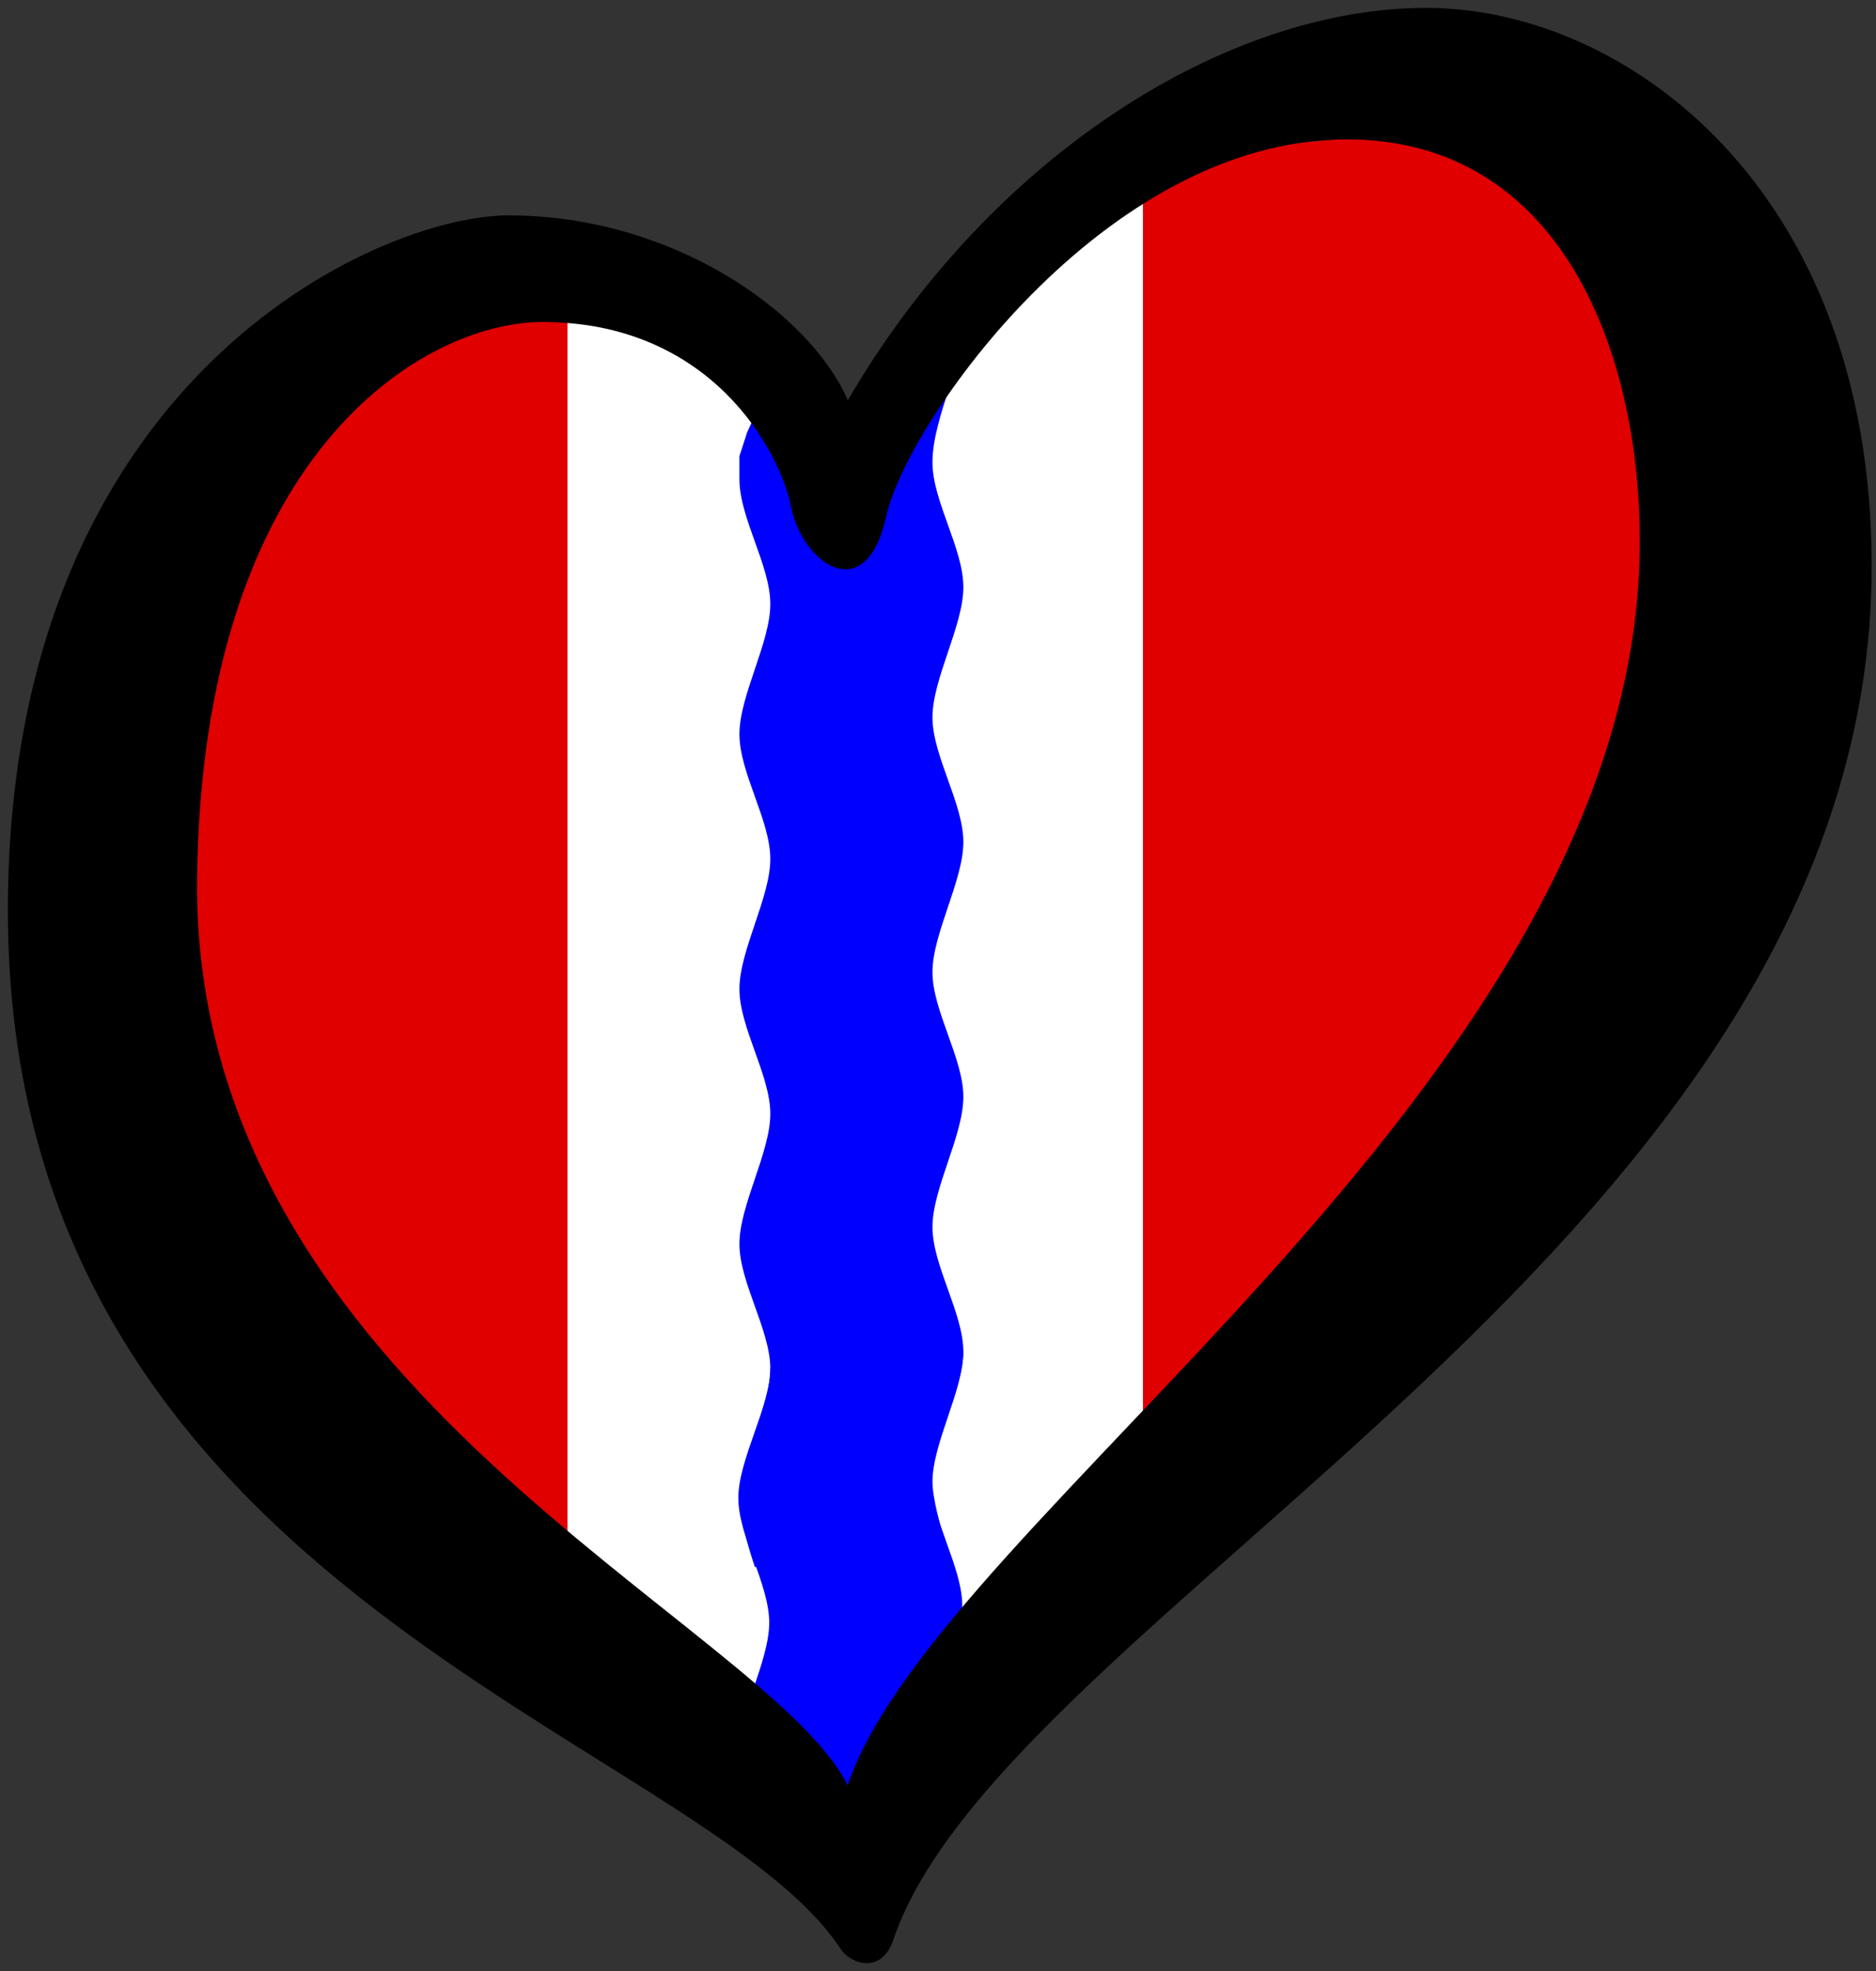
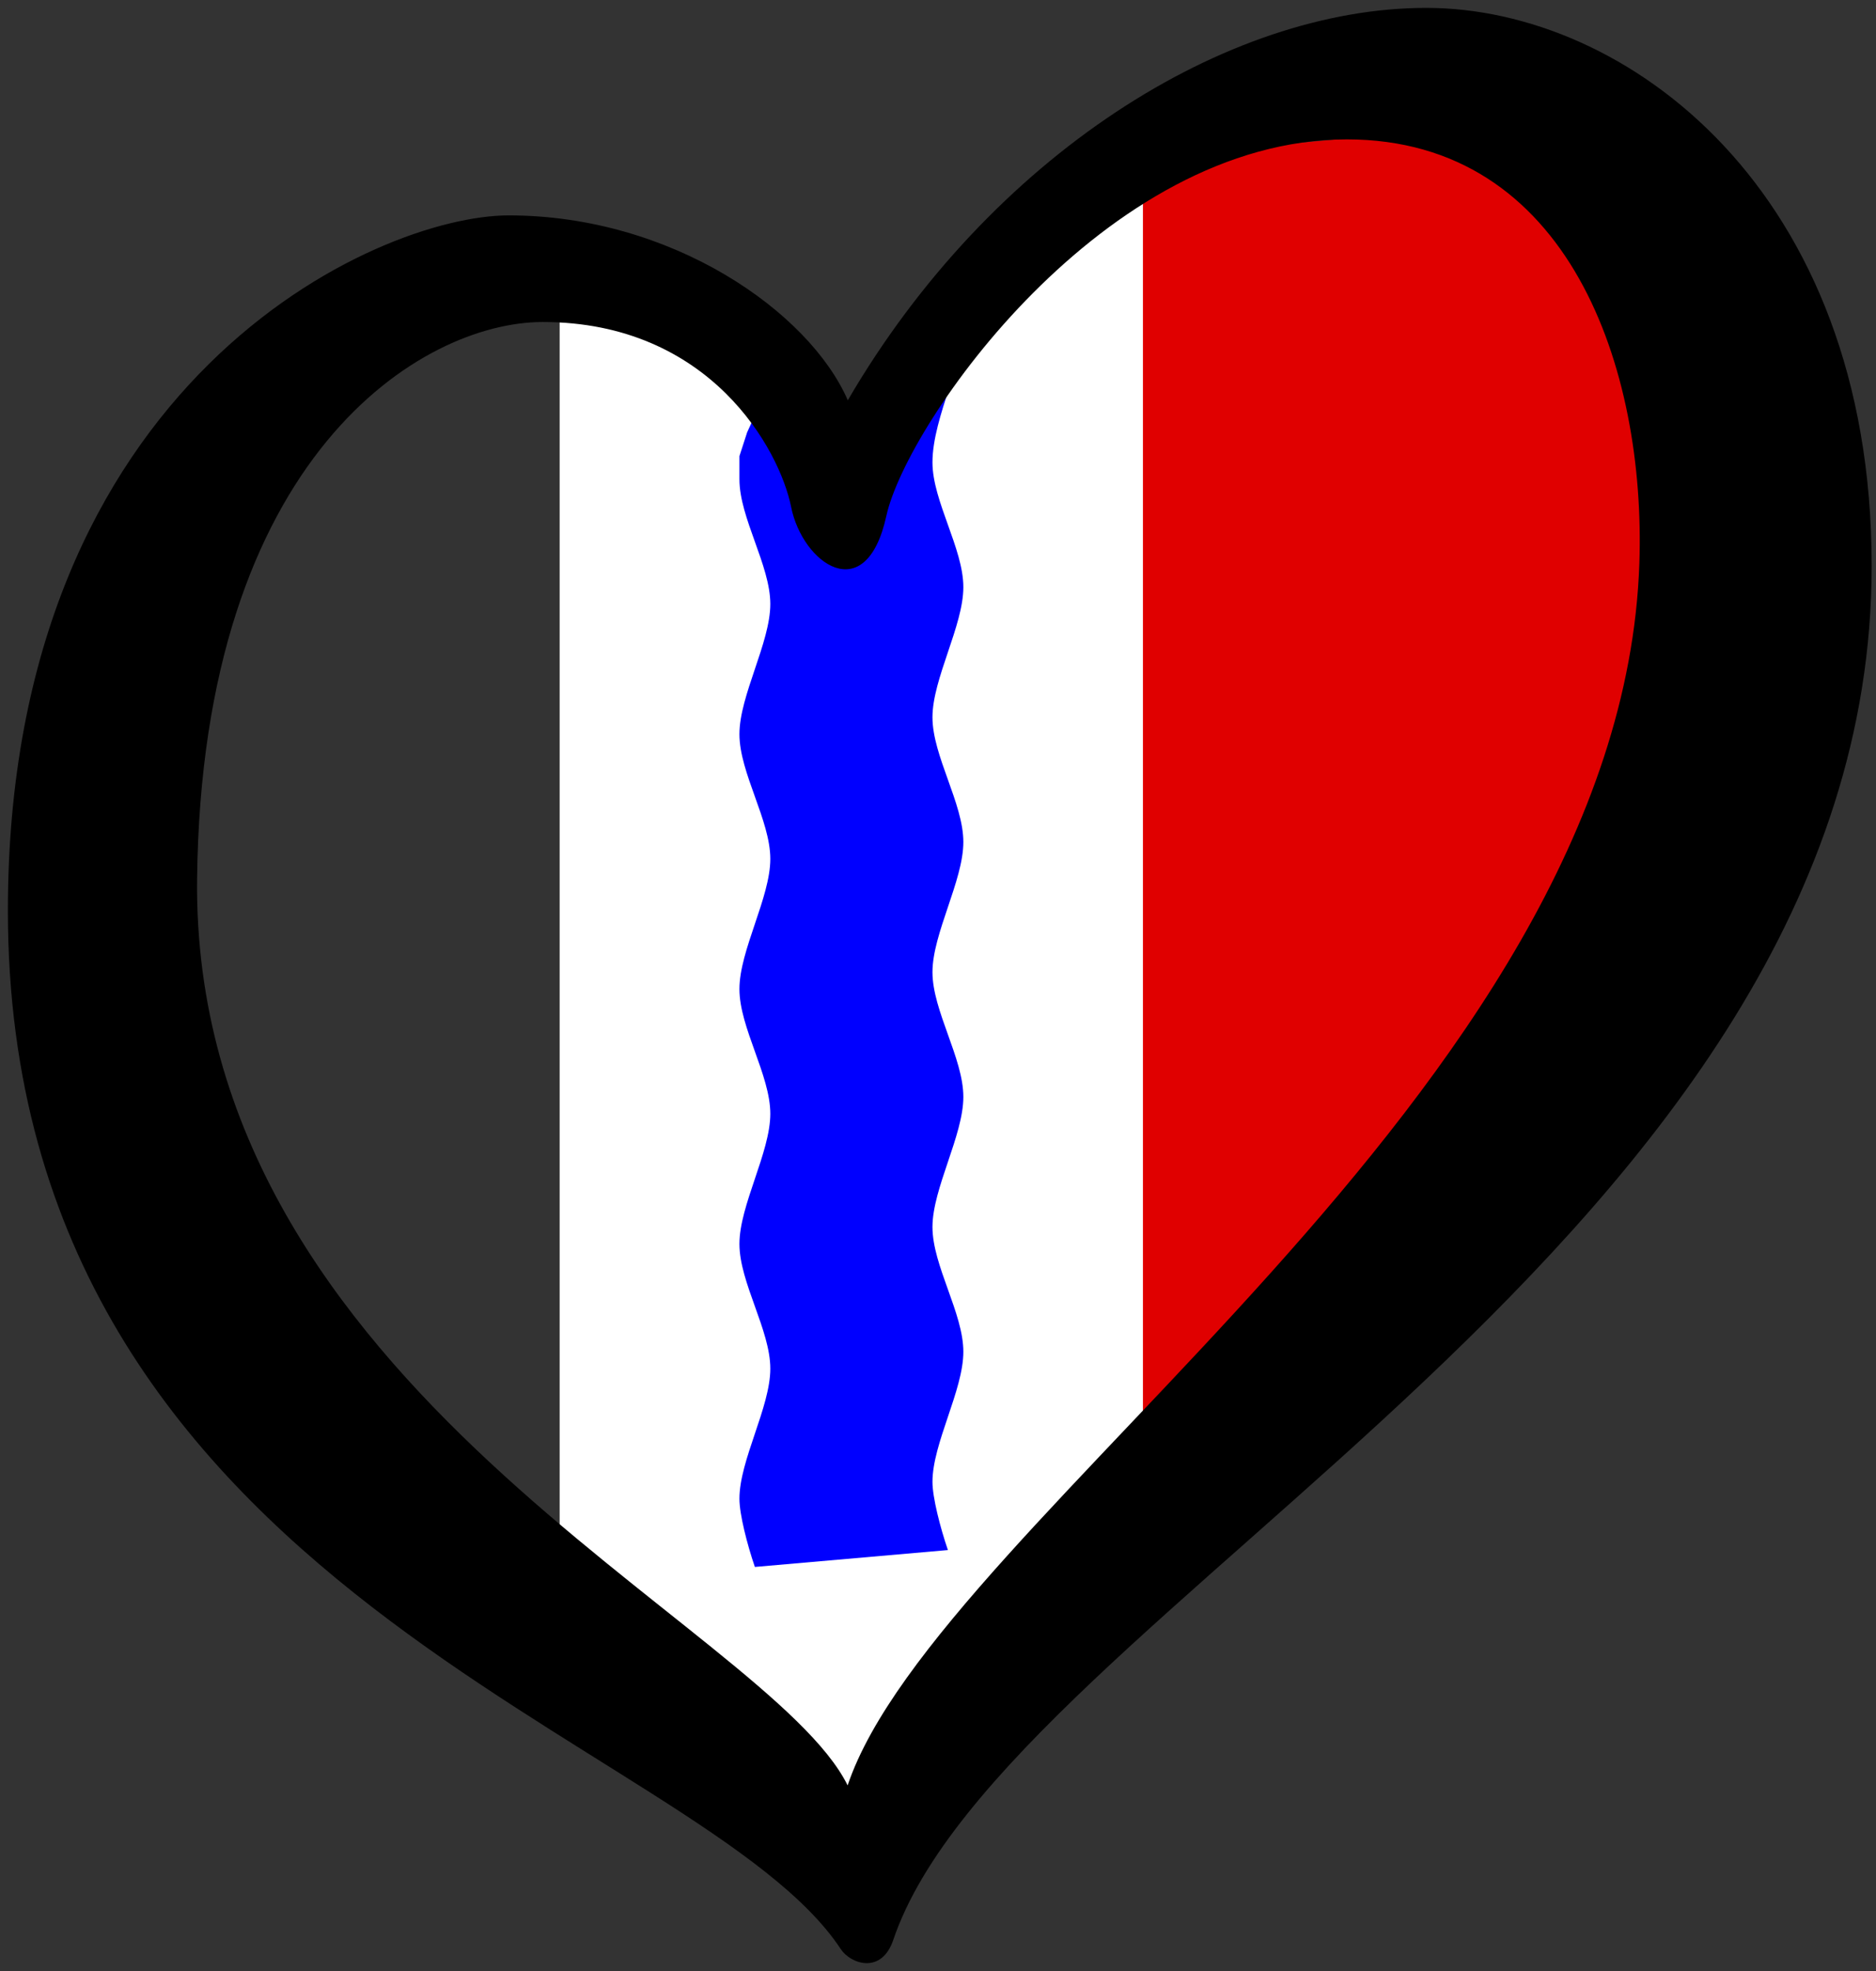
<svg xmlns="http://www.w3.org/2000/svg" xmlns:ns1="http://www.inkscape.org/namespaces/inkscape" xmlns:ns2="http://sodipodi.sourceforge.net/DTD/sodipodi-0.dtd" width="238" height="250" id="svg2" version="1.1" ns1:version="0.91 r13725" ns2:docname="EuroOmsk.svg">
  <rect width="100%" height="100%" fill="#333333" stroke="none" />
  <defs id="defs16" />
  <ns2:namedview pagecolor="#ffffff" bordercolor="#666666" borderopacity="1" objecttolerance="10" gridtolerance="10" guidetolerance="10" ns1:pageopacity="0" ns1:pageshadow="2" ns1:window-width="1366" ns1:window-height="705" id="namedview14" showgrid="false" ns1:zoom="1.3631163" ns1:cx="110.66696" ns1:cy="83.944391" ns1:window-x="-8" ns1:window-y="-8" ns1:window-maximized="1" ns1:current-layer="svg2" />
  <path d="m144 20 66-6 0 105-66 74z" fill="#f70" id="path4" style="fill:#e00000;fill-opacity:1;opacity:1" />
  <path d="m71 35 37 23 37-39 0 178-37 39-37-25z" fill="#fff" id="path6" style="opacity:1" />
-   <path d="M29 54 72 35 72 209 12 146z" fill="#094" id="path8" style="fill:#e00000;fill-opacity:1;opacity:1" />
  <path d="m 95.421,53.454 -0.633,1.376 -0.98,3.025 0,2.939 c 0,4.898 3.918,10.923 3.918,15.821 0,4.898 -3.918,11.608 -3.918,16.506 0,4.898 3.918,10.923 3.918,15.821 0,4.898 -3.918,11.608 -3.918,16.506 0,4.898 3.918,10.923 3.918,15.821 0,4.898 -3.918,11.608 -3.918,16.506 0,4.898 3.918,10.923 3.918,15.821 0,4.898 -3.918,11.608 -3.918,16.506 0,1.959 0.98,5.792 1.959,8.645 l 24.49,-2.143 c -0.98,-2.853 -1.959,-6.686 -1.959,-8.645 0,-4.898 3.918,-11.608 3.918,-16.506 0,-4.898 -3.918,-10.923 -3.918,-15.821 0,-4.898 3.918,-11.608 3.918,-16.506 0,-4.898 -3.918,-10.923 -3.918,-15.821 0,-4.898 3.918,-11.608 3.918,-16.506 0,-4.898 -3.918,-10.923 -3.918,-15.821 0,-4.898 3.918,-11.608 3.918,-16.506 0,-4.898 -3.918,-10.923 -3.918,-15.821 0,-2.939 1.11,-6.31 2.089,-9.335 z" id="path8-5" style="opacity:1;fill:#0000ff" ns1:connector-curvature="0" ns2:nodetypes="cccsssssssssccssssssssscc" />
-   <path d="m 97.741,173.485 c 0,4.898 -4.072,11.608 -4.072,16.506 0,4.898 3.918,10.923 3.918,15.821 0,4.898 -3.918,11.608 -3.918,16.506 0,4.898 8.23,7.372 8.23,12.27 l 6.23,5.973 c 0,-4.898 10.031,-15.488 10.031,-20.386 0,-4.898 3.918,-11.608 3.918,-16.506 0,-4.898 -3.918,-10.923 -3.918,-15.821 0,-4.898 4.041,-11.608 4.041,-16.506 z" id="path8-5-7" style="opacity:1;fill:#0000ff" ns1:connector-curvature="0" ns2:nodetypes="csssccssscc" />
  <path d="m25.005 111.471c0.6-53.792 28.594-70.628 43.839-70.628 21.29 0 30.083 16.253 31.52 23.449 1.436 7.19 9.494 12.941 12.083 1.147 2.591-11.794 27.637-47.758 58.42-47.758 28.192 0 37.956 29.073 37.111 53.801-2.307 67.318-89.028 121.045-100.443 154.97-10.164-20.547-83.247-50.248-82.53-114.981l0 0zM180.938 1c-25.317 0-55.258 18.698-73.381 49.771-4.89-11.222-22.313-23.451-43.024-23.451-16.689 0-63.533 20.858-63.533 88.178 0 86.88 87.901 104.725 105.671 131.729 1.221 1.857 5.154 3.26 6.655-1.177 14.179-41.845 124.125-89.125 124.125-174.279-0.001-47.756-31.197-70.771-56.513-70.771z" id="path12" style="opacity:1" />
</svg>